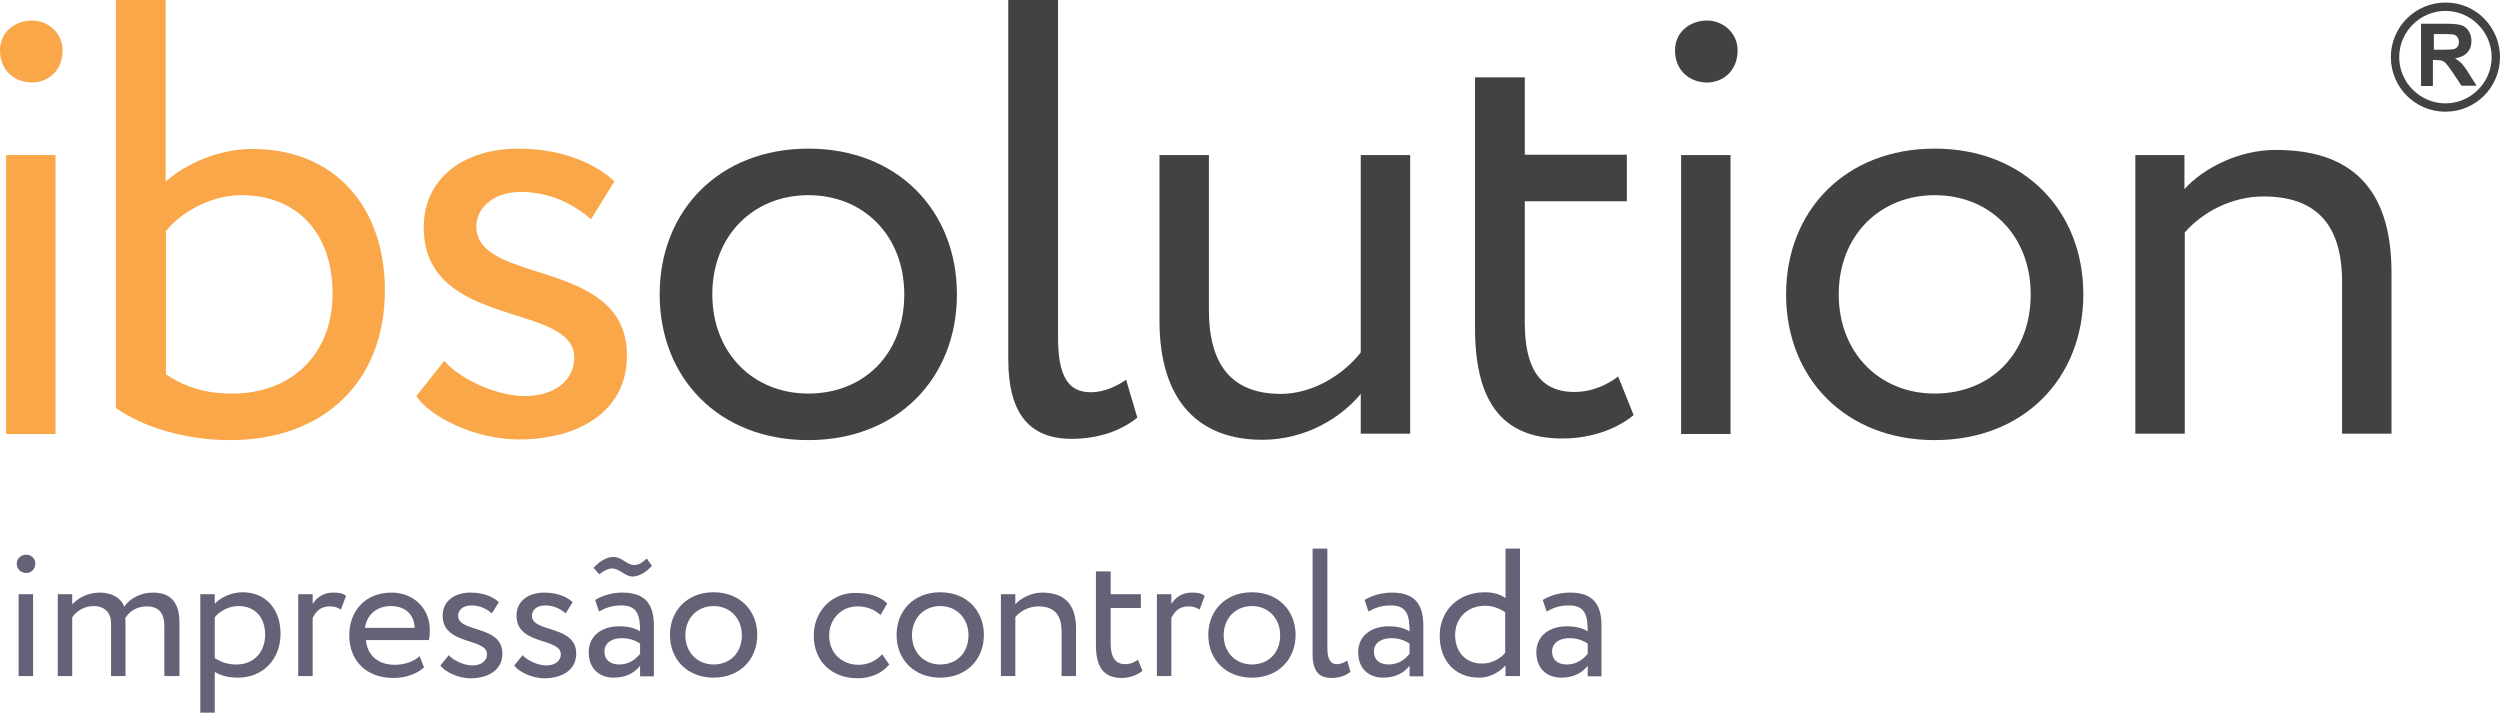
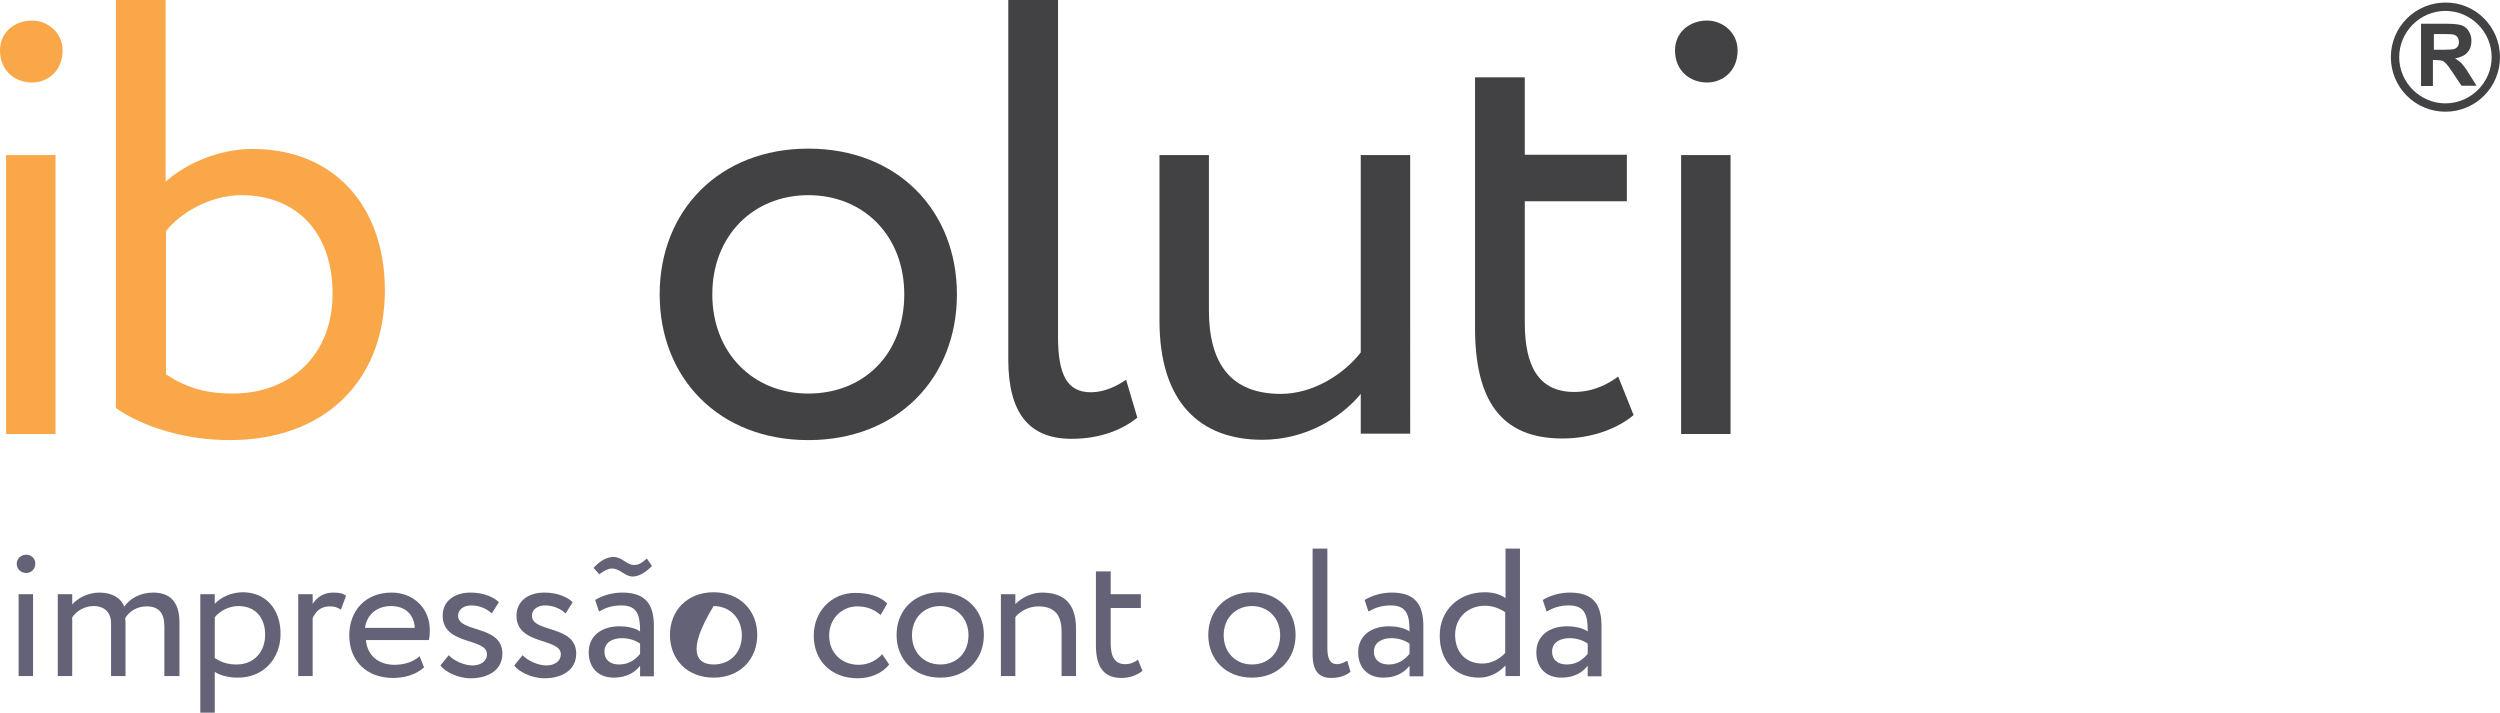
<svg xmlns="http://www.w3.org/2000/svg" version="1.1" id="Layer_1" x="0px" y="0px" viewBox="0 0 778.8 222" style="enable-background:new 0 0 778.8 222;" xml:space="preserve">
  <style type="text/css">
	.st0{fill:#636276;}
	.st1{fill:#FAA74A;}
	.st2{fill:#424143;}
</style>
  <g>
    <g>
      <path class="st0" d="M8.2,172.8c1.4,0,2.8,1.1,2.8,2.7c0,1.9-1.4,3-2.8,3c-1.6,0-3-1.1-3-3C5.3,173.9,6.6,172.8,8.2,172.8z     M5.8,185.1h4.5v25.5H5.8V185.1z" />
      <path class="st0" d="M55.7,210.6h-4.5v-15.5c0-4.2-1.8-6.2-5.5-6.2c-3.1,0-5.5,1.6-6.7,3.7c0.1,0.5,0.1,1.2,0.1,1.8v16.2h-4.5    v-16.5c0-3.1-1.9-5.3-5.4-5.3c-3,0-5.4,1.6-6.7,3.5v18.3h-4.5v-25.5h4.5v3.2c1.9-2.2,5.2-3.7,8.5-3.7c4,0,6.8,1.8,7.7,4.4    c1.8-2.6,5.1-4.4,9-4.4c4.7,0,8.2,2.3,8.2,9.3V210.6z" />
      <path class="st0" d="M62.4,185.1h4.5v3c1.8-2,5.2-3.6,8.7-3.6c7.3,0,11.8,5.4,11.8,12.9c0,7.8-5.3,13.7-13.3,13.7    c-2.7,0-5.4-0.6-7.2-1.8V222h-4.5V185.1z M66.9,192.3V205c2.3,1.5,4.4,2,6.8,2c5.4,0,8.9-3.9,8.9-9.3c0-5.2-3-8.9-8.3-8.9    C71.3,188.8,68.5,190.3,66.9,192.3z" />
      <path class="st0" d="M92.9,185.1h4.5v3c1.3-1.9,3.2-3.5,6.4-3.5c2.1,0,3.1,0.3,4,1l-1.6,4.3c-1.2-0.7-1.9-1-3.5-1    c-3,0-4.4,1.8-5.3,3.6v18.1h-4.5V185.1z" />
      <path class="st0" d="M132.1,207.9c-2.5,2.3-6.2,3.3-9.6,3.3c-8.3,0-13.7-5.3-13.7-13.3c0-7.4,4.8-13.3,13.2-13.3    c6.6,0,11.9,4.7,11.9,11.7c0,1.2-0.1,2.3-0.3,3.1H114c0.4,4.8,3.9,7.7,8.9,7.7c3.3,0,6.2-1.1,7.8-2.7L132.1,207.9z M113.7,195.6    h15.5c-0.2-4.2-3-6.8-7.4-6.8C117.2,188.8,114.2,191.7,113.7,195.6z" />
      <path class="st0" d="M137.9,191.8c0-4.5,3.6-7.2,8.7-7.2c4.2,0,7.3,1.5,8.8,3l-2.2,3.5c-1.5-1.4-3.7-2.5-6.4-2.5    c-2.6,0-4.1,1.5-4.1,3.2c0,5.4,13.8,2.8,13.8,11.8c0,5.4-4.8,7.7-9.9,7.7c-4.1,0-8.2-2.2-9.4-4l2.6-3.2c1.5,1.7,4.8,3.2,7.4,3.2    c2.4,0,4.5-1.2,4.5-3.5C151.7,198.6,137.9,201.1,137.9,191.8z" />
      <path class="st0" d="M160.9,191.8c0-4.5,3.6-7.2,8.7-7.2c4.2,0,7.3,1.5,8.8,3l-2.2,3.5c-1.5-1.4-3.7-2.5-6.4-2.5    c-2.6,0-4.1,1.5-4.1,3.2c0,5.4,13.8,2.8,13.8,11.8c0,5.4-4.8,7.7-9.9,7.7c-4.1,0-8.2-2.2-9.4-4l2.6-3.2c1.5,1.7,4.8,3.2,7.4,3.2    c2.4,0,4.5-1.2,4.5-3.5C174.7,198.6,160.9,201.1,160.9,191.8z" />
      <path class="st0" d="M185.4,186.9c2.3-1.4,5.3-2.3,8.5-2.3c7.3,0,9.8,3.8,9.8,10.4v15.7h-4.3v-3.3c-1.5,1.9-4,3.7-8.2,3.7    c-4.7,0-7.8-3-7.8-7.9c0-5.2,4.1-8.1,9.6-8.1c2,0,4.7,0.4,6.4,1.6c0-4.8-0.7-8.1-5.8-8.1c-3.1,0-5,0.8-7,1.9L185.4,186.9z     M184.9,176.9c2.2-2.4,4.4-3.4,6.2-3.4c2.7,0,4.1,2.5,6.4,2.5c1.5,0,2.4-0.6,4-2l1.6,2.3c-2.1,2.2-4.2,3.3-6,3.3    c-2.5,0-3.9-2.5-6.5-2.5c-1.1,0-2.5,0.7-3.9,1.8L184.9,176.9z M199.4,203.7v-3.2c-1.6-1.1-3.5-1.7-5.7-1.7c-2.7,0-5.4,1.2-5.4,4.2    c0,2.4,1.6,4,4.6,4C196.2,207,198.1,205.2,199.4,203.7z" />
-       <path class="st0" d="M222.3,184.5c8.2,0,13.6,5.7,13.6,13.3s-5.4,13.3-13.6,13.3c-8.2,0-13.6-5.7-13.6-13.3    S214.1,184.5,222.3,184.5z M222.3,207c5.1,0,8.8-3.6,8.8-9.1c0-5.3-3.7-9.1-8.8-9.1c-5,0-8.8,3.7-8.8,9.1    C213.5,203.2,217.2,207,222.3,207z" />
+       <path class="st0" d="M222.3,184.5c8.2,0,13.6,5.7,13.6,13.3s-5.4,13.3-13.6,13.3c-8.2,0-13.6-5.7-13.6-13.3    S214.1,184.5,222.3,184.5z M222.3,207c5.1,0,8.8-3.6,8.8-9.1c0-5.3-3.7-9.1-8.8-9.1C213.5,203.2,217.2,207,222.3,207z" />
      <path class="st0" d="M277,207c-2.2,2.8-5.9,4.3-9.8,4.3c-8.1,0-13.7-5.3-13.7-13.3c0-7.4,5.4-13.3,12.9-13.3c4.1,0,7.7,1,10,3.3    l-2.1,3.6c-2.2-2-4.7-2.7-7.3-2.7c-4.6,0-8.7,3.7-8.7,9.1c0,5.6,4.1,9.1,9.2,9.1c3.1,0,5.6-1.4,7.3-3.3L277,207z" />
      <path class="st0" d="M292.9,184.5c8.2,0,13.6,5.7,13.6,13.3s-5.4,13.3-13.6,13.3c-8.2,0-13.6-5.7-13.6-13.3    S284.7,184.5,292.9,184.5z M292.9,207c5.1,0,8.8-3.6,8.8-9.1c0-5.3-3.7-9.1-8.8-9.1c-5,0-8.8,3.7-8.8,9.1    C284.1,203.2,287.8,207,292.9,207z" />
      <path class="st0" d="M311.8,185.1h4.5v3.1c1.8-1.9,5-3.6,8.3-3.6c6.6,0,10.6,3.2,10.6,11.2v14.8h-4.5v-13.9c0-5.3-2.4-7.8-7.2-7.8    c-2.9,0-5.6,1.4-7.2,3.3v18.4h-4.5V185.1z" />
      <path class="st0" d="M341.5,178h4.5v7.1h9.4v4.3H346v11.1c0,4,1.3,6.4,4.5,6.4c1.8,0,3.1-0.7,4-1.4l1.4,3.5    c-1.4,1.1-3.7,2.2-6.5,2.2c-5.7,0-8-3.6-8-10.2V178z" />
-       <path class="st0" d="M360.4,185.1h4.5v3c1.3-1.9,3.2-3.5,6.4-3.5c2.1,0,3.1,0.3,4,1l-1.6,4.3c-1.2-0.7-1.9-1-3.5-1    c-3,0-4.4,1.8-5.3,3.6v18.1h-4.5V185.1z" />
      <path class="st0" d="M390,184.5c8.2,0,13.6,5.7,13.6,13.3s-5.4,13.3-13.6,13.3c-8.2,0-13.6-5.7-13.6-13.3S381.8,184.5,390,184.5z     M390,207c5.1,0,8.8-3.6,8.8-9.1c0-5.3-3.7-9.1-8.8-9.1c-5,0-8.8,3.7-8.8,9.1C381.2,203.2,384.9,207,390,207z" />
      <path class="st0" d="M409,170.9h4.5v30.9c0,3.5,0.9,5.1,3,5.1c1.2,0,2.4-0.6,3.2-1.1l1,3.5c-1.4,1.1-3.3,1.9-6,1.9    c-3.9,0-5.8-2.3-5.8-7.3V170.9z" />
      <path class="st0" d="M425.1,186.9c2.3-1.4,5.3-2.3,8.5-2.3c7.3,0,9.8,3.8,9.8,10.4v15.7h-4.3v-3.3c-1.5,1.9-4,3.7-8.2,3.7    c-4.7,0-7.8-3-7.8-7.9c0-5.2,4.1-8.1,9.6-8.1c2,0,4.7,0.4,6.4,1.6c0-4.8-0.7-8.1-5.8-8.1c-3.1,0-5,0.8-7,1.9L425.1,186.9z     M439.1,203.7v-3.2c-1.6-1.1-3.5-1.7-5.7-1.7c-2.7,0-5.4,1.2-5.4,4.2c0,2.4,1.6,4,4.6,4C435.9,207,437.8,205.2,439.1,203.7z" />
      <path class="st0" d="M468.9,207.4c-1.9,2-4.7,3.7-8.1,3.7c-7.5,0-12.3-5.2-12.3-13.1c0-7.9,5.9-13.5,14-13.5    c2.7,0,4.7,0.6,6.5,1.8v-15.4h4.5v39.7h-4.5V207.4z M468.9,203.4v-12.7c-2.2-1.4-4.2-2-6.3-2c-5.1,0-9.3,3.5-9.3,9.1    c0,5.6,3.6,8.9,8.3,8.9C464.6,206.8,467.3,205.2,468.9,203.4z" />
      <path class="st0" d="M480.6,186.9c2.3-1.4,5.3-2.3,8.5-2.3c7.3,0,9.8,3.8,9.8,10.4v15.7h-4.3v-3.3c-1.5,1.9-4,3.7-8.2,3.7    c-4.7,0-7.8-3-7.8-7.9c0-5.2,4.1-8.1,9.6-8.1c2,0,4.7,0.4,6.4,1.6c0-4.8-0.7-8.1-5.8-8.1c-3.1,0-5,0.8-7,1.9L480.6,186.9z     M494.6,203.7v-3.2c-1.6-1.1-3.5-1.7-5.7-1.7c-2.7,0-5.4,1.2-5.4,4.2c0,2.4,1.6,4,4.6,4C491.4,207,493.3,205.2,494.6,203.7z" />
    </g>
    <g>
      <g>
        <path class="st1" d="M10,6.4c4.8,0,9.5,3.7,9.5,9.3c0,6.4-4.6,10-9.5,10c-5.4,0-10-3.7-10-10C0,10,4.6,6.4,10,6.4z M1.9,48.3     h15.4v86.9H1.9V48.3z" />
        <path class="st1" d="M36.2,0h15.4v56.6c6.2-5.6,16.6-10.2,27-10.2c25.9,0,41.3,18.3,41.3,44c0,28.6-19.1,46.7-48.3,46.7     c-13.9,0-27.2-4.1-35.5-10V0z M51.7,72v44.6c6.9,4.6,13.3,6,20.8,6c17.6,0,31.1-11.6,31.1-31.1c0-19.5-11.6-30.7-28.4-30.7     C65.2,60.8,55.9,66.6,51.7,72z" />
-         <path class="st1" d="M132,70.8c0-15.2,12.4-24.5,29.5-24.5c14.3,0,24.7,5.2,29.9,10.2l-7.3,11.8c-5.2-4.6-12.7-8.5-21.8-8.5     c-8.7,0-13.9,5-13.9,10.8c0,18.3,46.9,9.6,46.9,40.1c0,18.3-16.2,26.2-33.6,26.2c-14.1,0-28-7.3-32-13.5l8.7-11     c5,5.8,16.4,11,25.1,11c8.1,0,15.4-4.1,15.4-12C178.9,94,132,102.7,132,70.8z" />
        <path class="st2" d="M251.8,46.3c27.8,0,46.3,19.3,46.3,45.4c0,26.1-18.5,45.4-46.3,45.4c-27.8,0-46.3-19.3-46.3-45.4     C205.5,65.6,224.1,46.3,251.8,46.3z M251.8,122.6c17.4,0,29.9-12.4,29.9-30.9c0-18.1-12.5-30.9-29.9-30.9     c-17,0-29.9,12.5-29.9,30.9C221.9,109.8,234.5,122.6,251.8,122.6z" />
        <path class="st2" d="M314.2,0h15.4v105c0,11.8,2.9,17.2,10.2,17.2c4.2,0,8.1-1.9,11-3.9l3.5,11.8c-4.6,3.7-11.4,6.6-20.5,6.6     c-13.1,0-19.7-7.9-19.7-24.7V0z" />
        <path class="st2" d="M439.3,135.1h-15.4v-12.4c-6,7.3-17,14.3-30.7,14.3c-19.3,0-32-11.6-32-37.1V48.3h15.4v48.3     c0,16.4,6.6,26.1,22.4,26.1c10,0,19.5-6,24.9-12.9V48.3h15.4V135.1z" />
        <path class="st2" d="M459.6,24.1h15.4v24.1h31.8v14.5h-31.8v37.8c0,13.7,4.4,21.6,15.4,21.6c6,0,10.6-2.5,13.7-4.8l4.8,12     c-4.6,3.9-12.5,7.3-22.2,7.3c-19.5,0-27.2-12.4-27.2-34.5V24.1z" />
        <path class="st2" d="M531.8,6.4c4.8,0,9.5,3.7,9.5,9.3c0,6.4-4.6,10-9.5,10c-5.4,0-10-3.7-10-10C521.8,10,526.4,6.4,531.8,6.4z      M523.7,48.3h15.4v86.9h-15.4V48.3z" />
-         <path class="st2" d="M602.7,46.3c27.8,0,46.3,19.3,46.3,45.4c0,26.1-18.5,45.4-46.3,45.4c-27.8,0-46.3-19.3-46.3-45.4     C556.4,65.6,574.9,46.3,602.7,46.3z M602.7,122.6c17.4,0,29.9-12.4,29.9-30.9c0-18.1-12.5-30.9-29.9-30.9     c-17,0-29.9,12.5-29.9,30.9C572.8,109.8,585.4,122.6,602.7,122.6z" />
-         <path class="st2" d="M665.1,48.3h15.4v10.6c6-6.6,17-12.2,28.4-12.2c22.6,0,36.1,11,36.1,38.2v50.2h-15.4V87.8     c0-18.1-8.3-26.6-24.5-26.6c-9.8,0-18.9,4.8-24.5,11.2v62.7h-15.4V48.3z" />
      </g>
    </g>
    <g>
      <path class="st2" d="M758.1,15.5h2.9c1.9,0,3-0.1,3.5-0.2c0.5-0.2,0.8-0.4,1.1-0.8c0.3-0.4,0.4-0.9,0.4-1.4c0-0.7-0.2-1.2-0.5-1.6    c-0.3-0.4-0.8-0.7-1.5-0.8c-0.3,0-1.3-0.1-2.8-0.1h-3V15.5L758.1,15.5z M754.2,26.7V7.4h8.2c2.1,0,3.6,0.2,4.5,0.5    c0.9,0.3,1.7,1,2.2,1.9c0.6,0.9,0.8,1.9,0.8,3c0,1.4-0.4,2.6-1.3,3.6c-0.8,0.9-2.1,1.5-3.8,1.8c0.8,0.5,1.5,1,2.1,1.6    c0.5,0.6,1.3,1.6,2.2,3.1l2.4,3.8h-4.7l-2.8-4.2c-1-1.5-1.7-2.4-2.1-2.8c-0.4-0.4-0.8-0.7-1.2-0.8c-0.4-0.1-1.1-0.2-2-0.2h-0.8    v8.1H754.2L754.2,26.7z" />
      <path class="st2" d="M761.8,32.2c7.9,0,14.4-6.5,14.4-14.4c0-7.9-6.5-14.4-14.4-14.4c-7.9,0-14.4,6.5-14.4,14.4    C747.4,25.7,753.9,32.2,761.8,32.2L761.8,32.2L761.8,32.2z M778.8,17.8c0,9.4-7.6,17-17,17c-9.4,0-17-7.6-17-17    c0-9.4,7.6-17,17-17C771.2,0.7,778.8,8.4,778.8,17.8L778.8,17.8z" />
    </g>
  </g>
</svg>